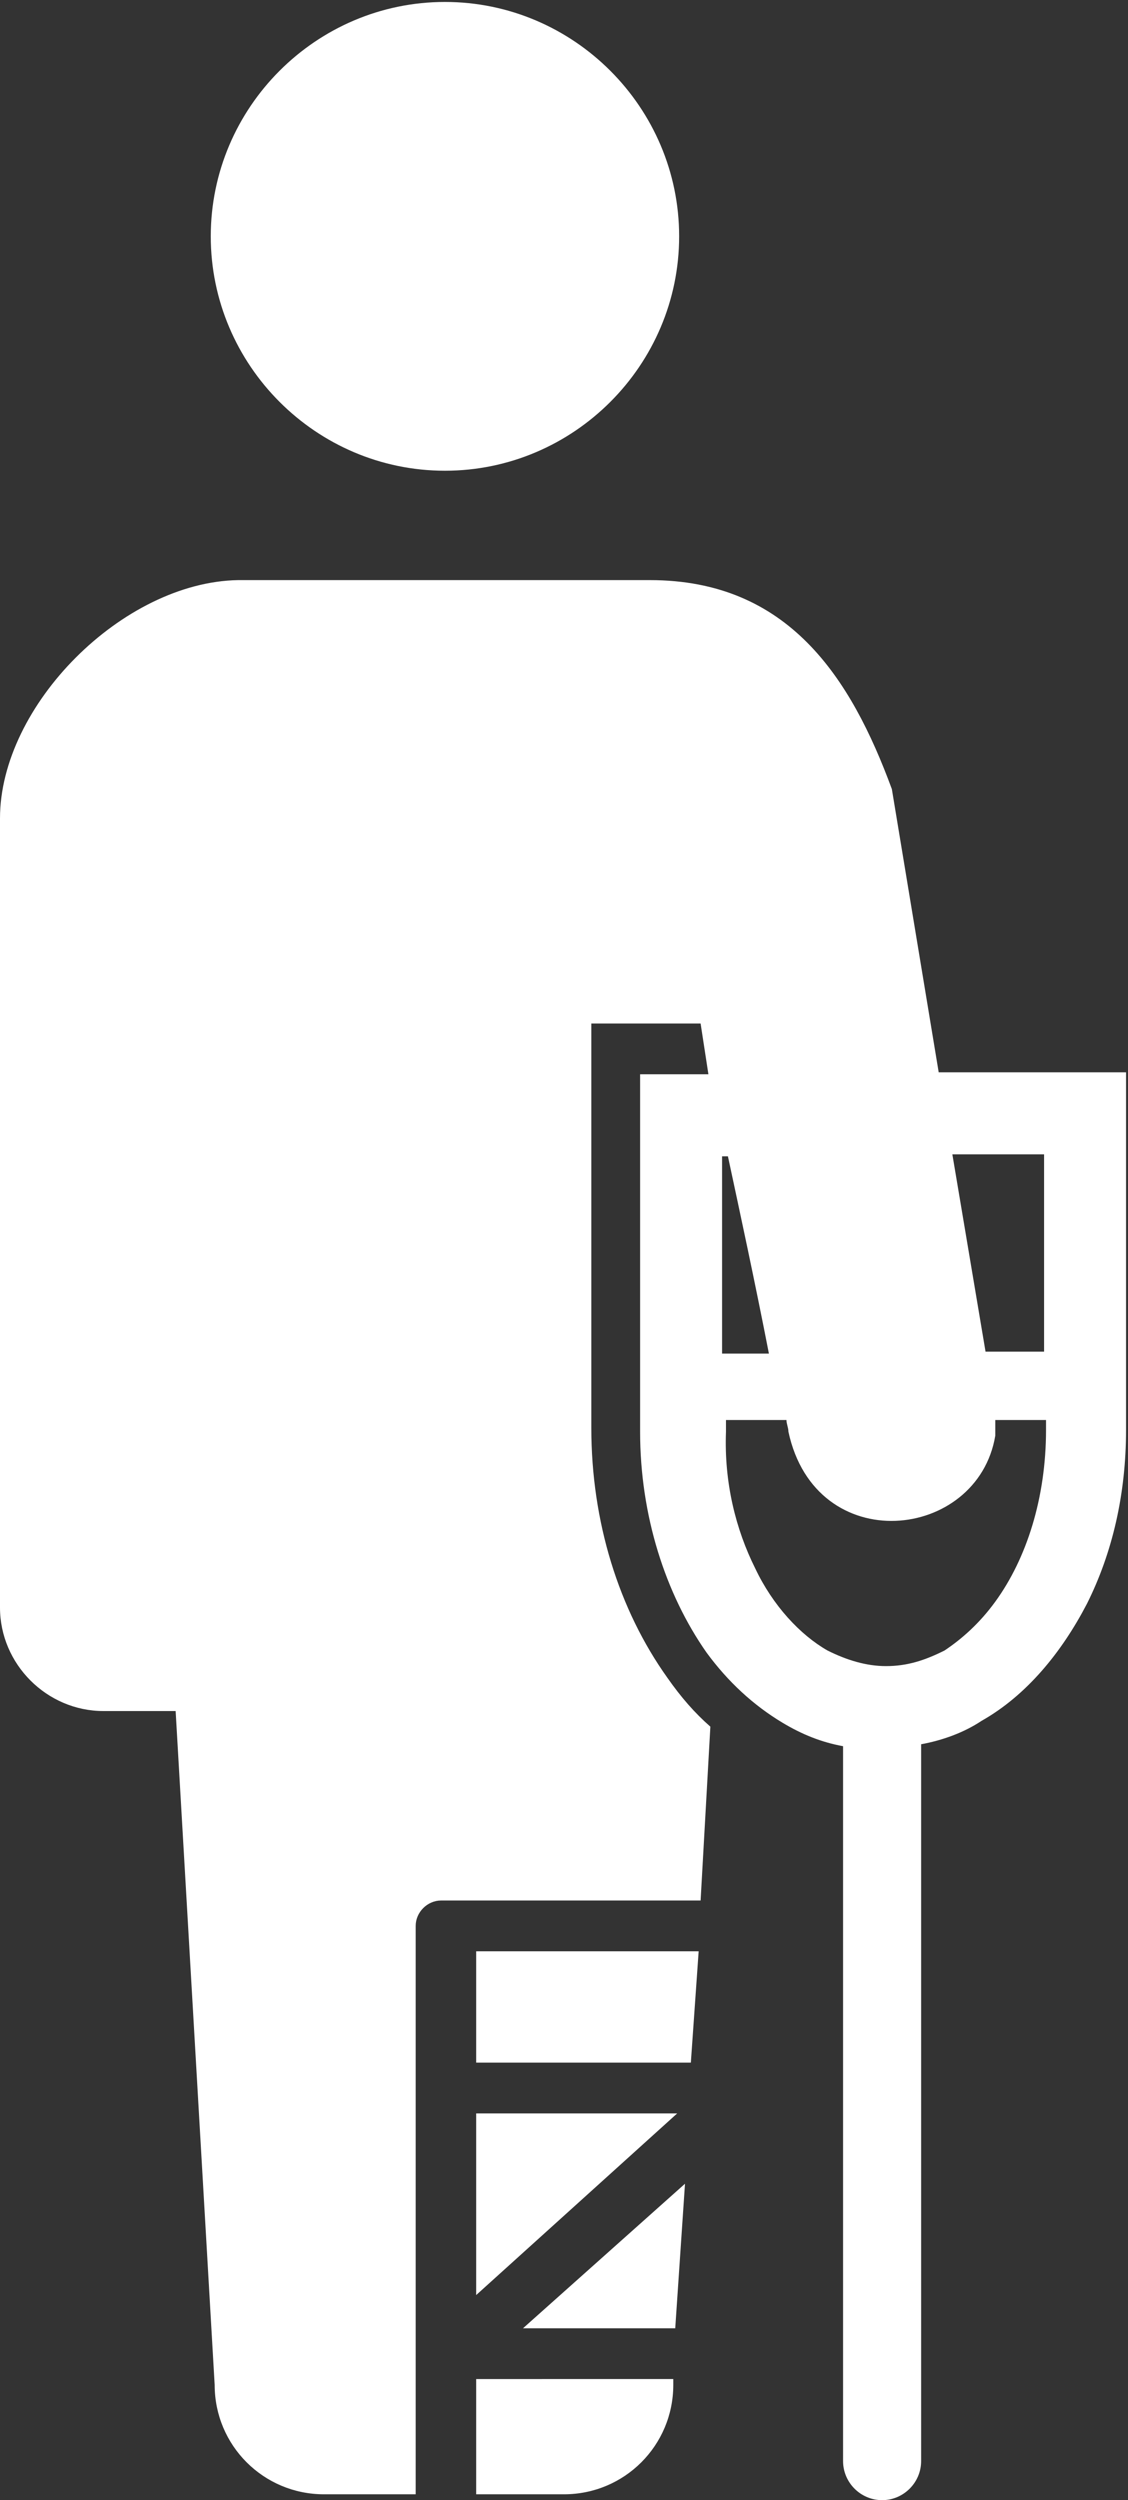
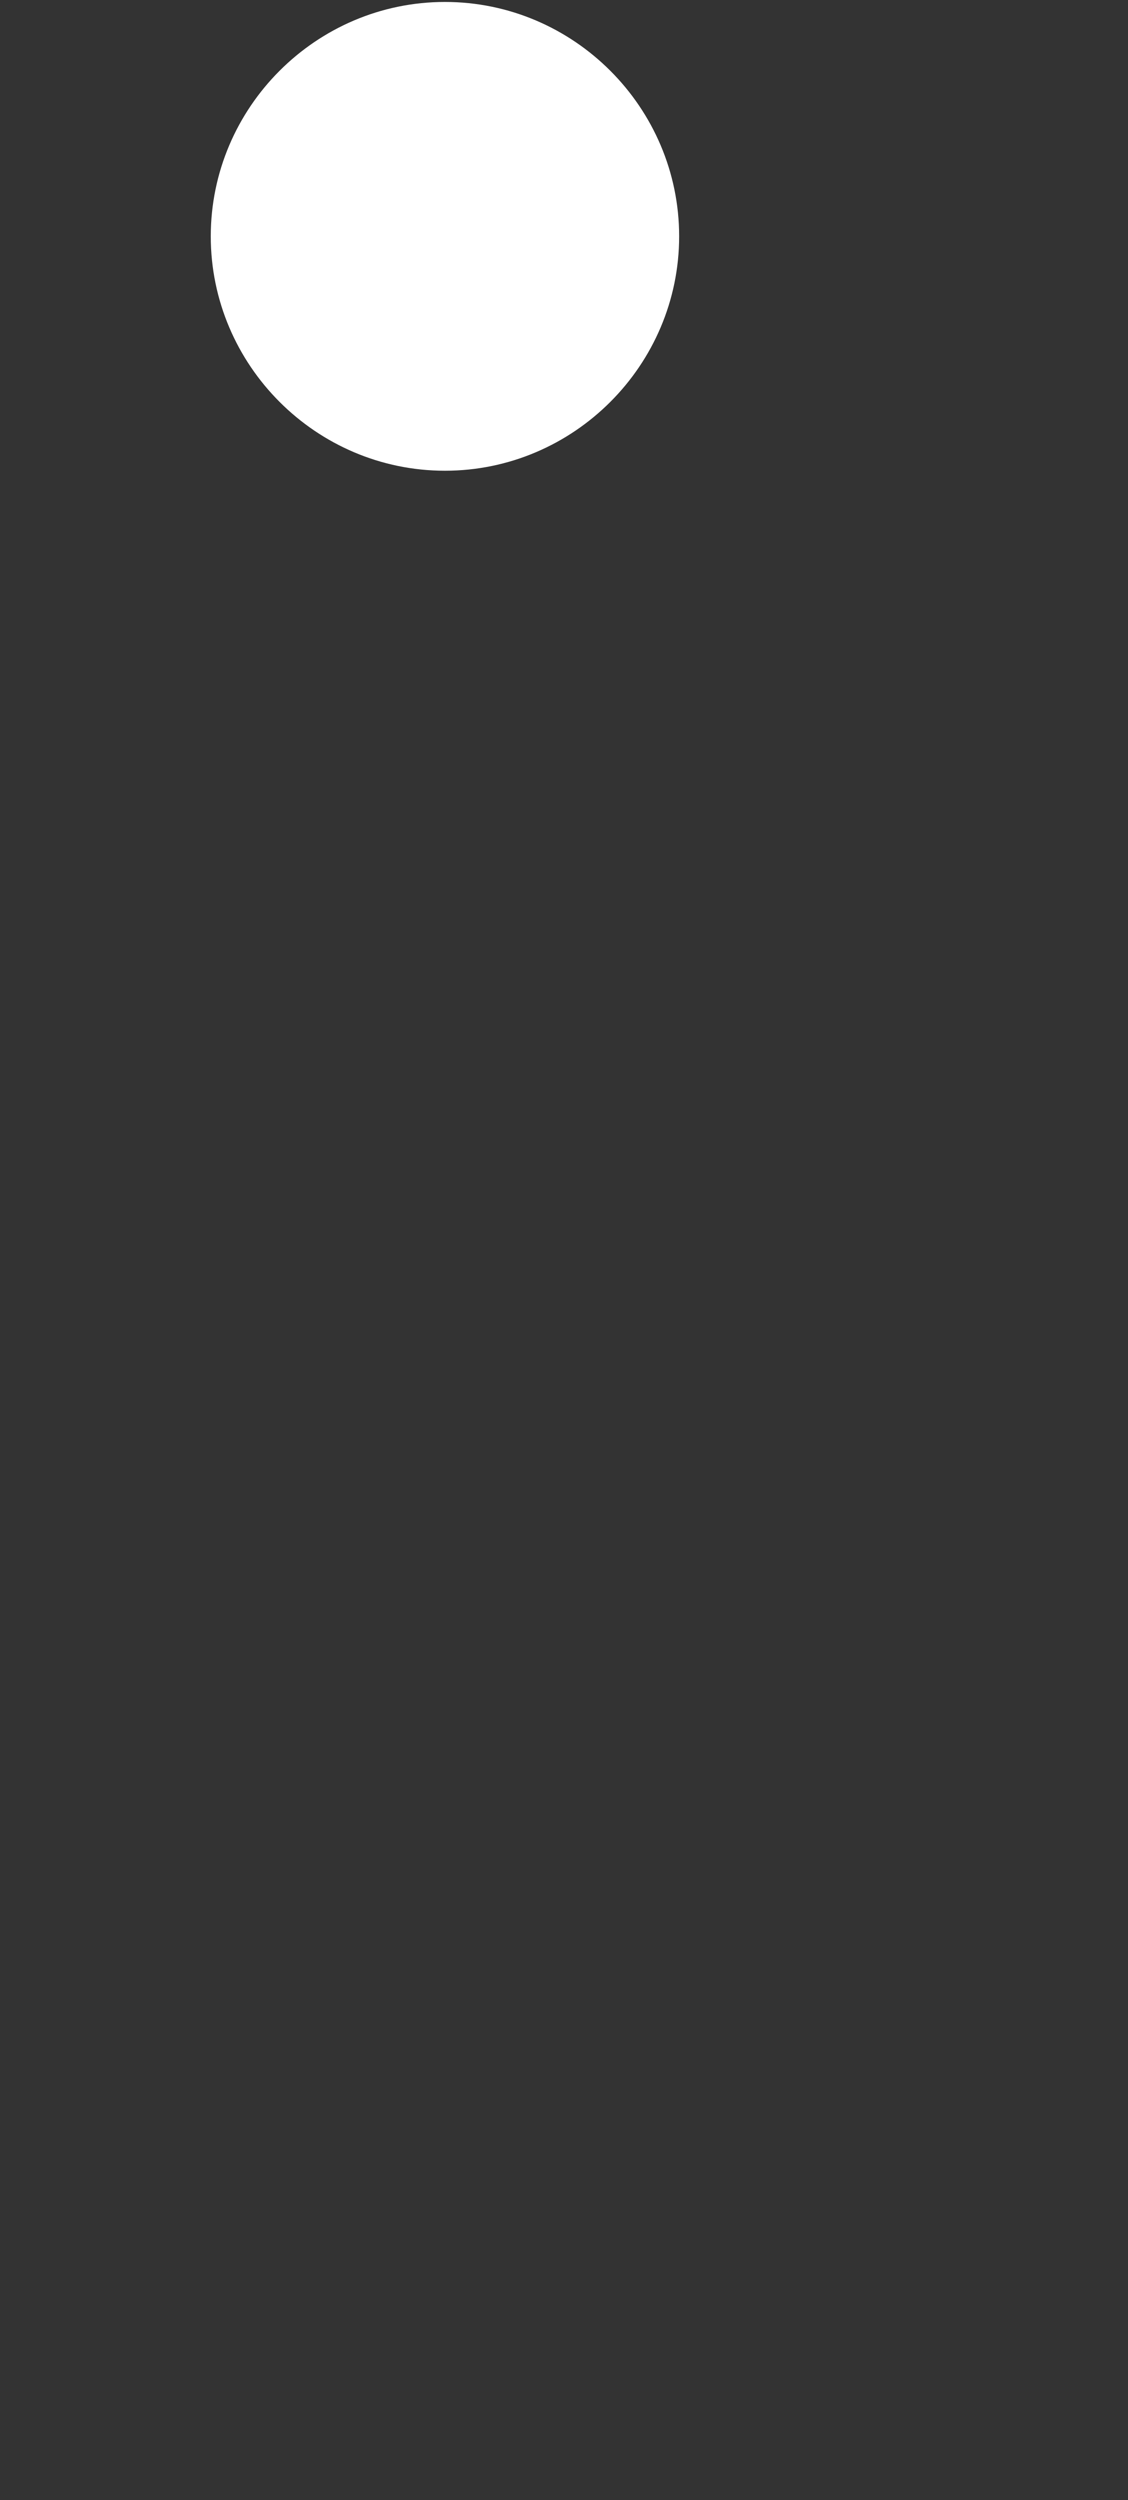
<svg xmlns="http://www.w3.org/2000/svg" version="1.1" id="レイヤー_1" x="0px" y="0px" viewBox="0 0 57.8 128" style="enable-background:new 0 0 57.8 128;" xml:space="preserve">
  <rect x="0" y="0" width="57.8" height="128" fill="#333333" stroke="none" />
  <style type="text/css">
	.st0{fill:#FFFFFF;}
</style>
  <g>
    <path class="st0" d="M22.8,24.1c6.6,0,12-5.4,12-12c0-6.6-5.4-12-12-12s-12,5.4-12,12C10.8,18.7,16.2,24.1,22.8,24.1z" />
-     <path class="st0" d="M55.7,54.9h-7.6l-2.4-14.5c-2.1-5.7-5.3-10.7-12.4-10.7H22.7H12.2C6.3,29.8,0,36.1,0,41.9v40.4   c0,2.9,2.4,5.3,5.3,5.3c1.4,0,0,0,3.7,0l2,34.5c0,3.1,2.5,5.6,5.6,5.6c1.1,0,2.8,0,4.7,0V98.6c0-0.7,0.6-1.3,1.3-1.3h0.5h12.8   l0.5-8.9c-0.8-0.7-1.5-1.5-2.2-2.5c-2.5-3.5-3.9-8-3.9-12.8V52.4h5.6l0.4,2.6h-3.5v18.3c0,4.3,1.3,8.3,3.4,11.3   c1.1,1.5,2.4,2.7,3.9,3.6c1,0.6,2,1,3.1,1.2V126c0,1.1,0.9,2,2,2c1.1,0,2-0.9,2-2V89.3c1.1-0.2,2.2-0.6,3.1-1.2   c2.3-1.3,4.1-3.5,5.4-6c1.3-2.6,2-5.6,2-8.9V54.9H55.7z M37.3,59.2c0.6,2.8,1.4,6.5,2.1,10.1h-2.4V59.2H37.3z M53.6,73.2   c0,3.5-1,6.6-2.6,8.8c-0.8,1.1-1.7,1.9-2.6,2.5c-1,0.5-1.9,0.8-3,0.8c-1,0-2-0.3-3-0.8c-1.4-0.8-2.8-2.3-3.7-4.2   c-1-2-1.6-4.4-1.5-7v-0.6h3.1c0,0.2,0.1,0.4,0.1,0.6c1.4,6.5,9.7,5.6,10.6,0.2l0-0.8h2.6V73.2z M53.6,69.2h-3.1l-1.7-10.1h4.7V69.2   z" />
-     <polygon class="st0" points="34.6,119.2 35.1,111.8 26.8,119.2  " />
-     <polygon class="st0" points="24.4,108.2 24.4,117.5 34.7,108.2  " />
-     <path class="st0" d="M24.4,127.7c1.8,0,3.5,0,4.5,0c3.1,0,5.6-2.5,5.6-5.6l0-0.3H24.4V127.7z" />
-     <polygon class="st0" points="24.4,105.6 35.4,105.6 35.8,99.9 24.4,99.9  " />
  </g>
</svg>